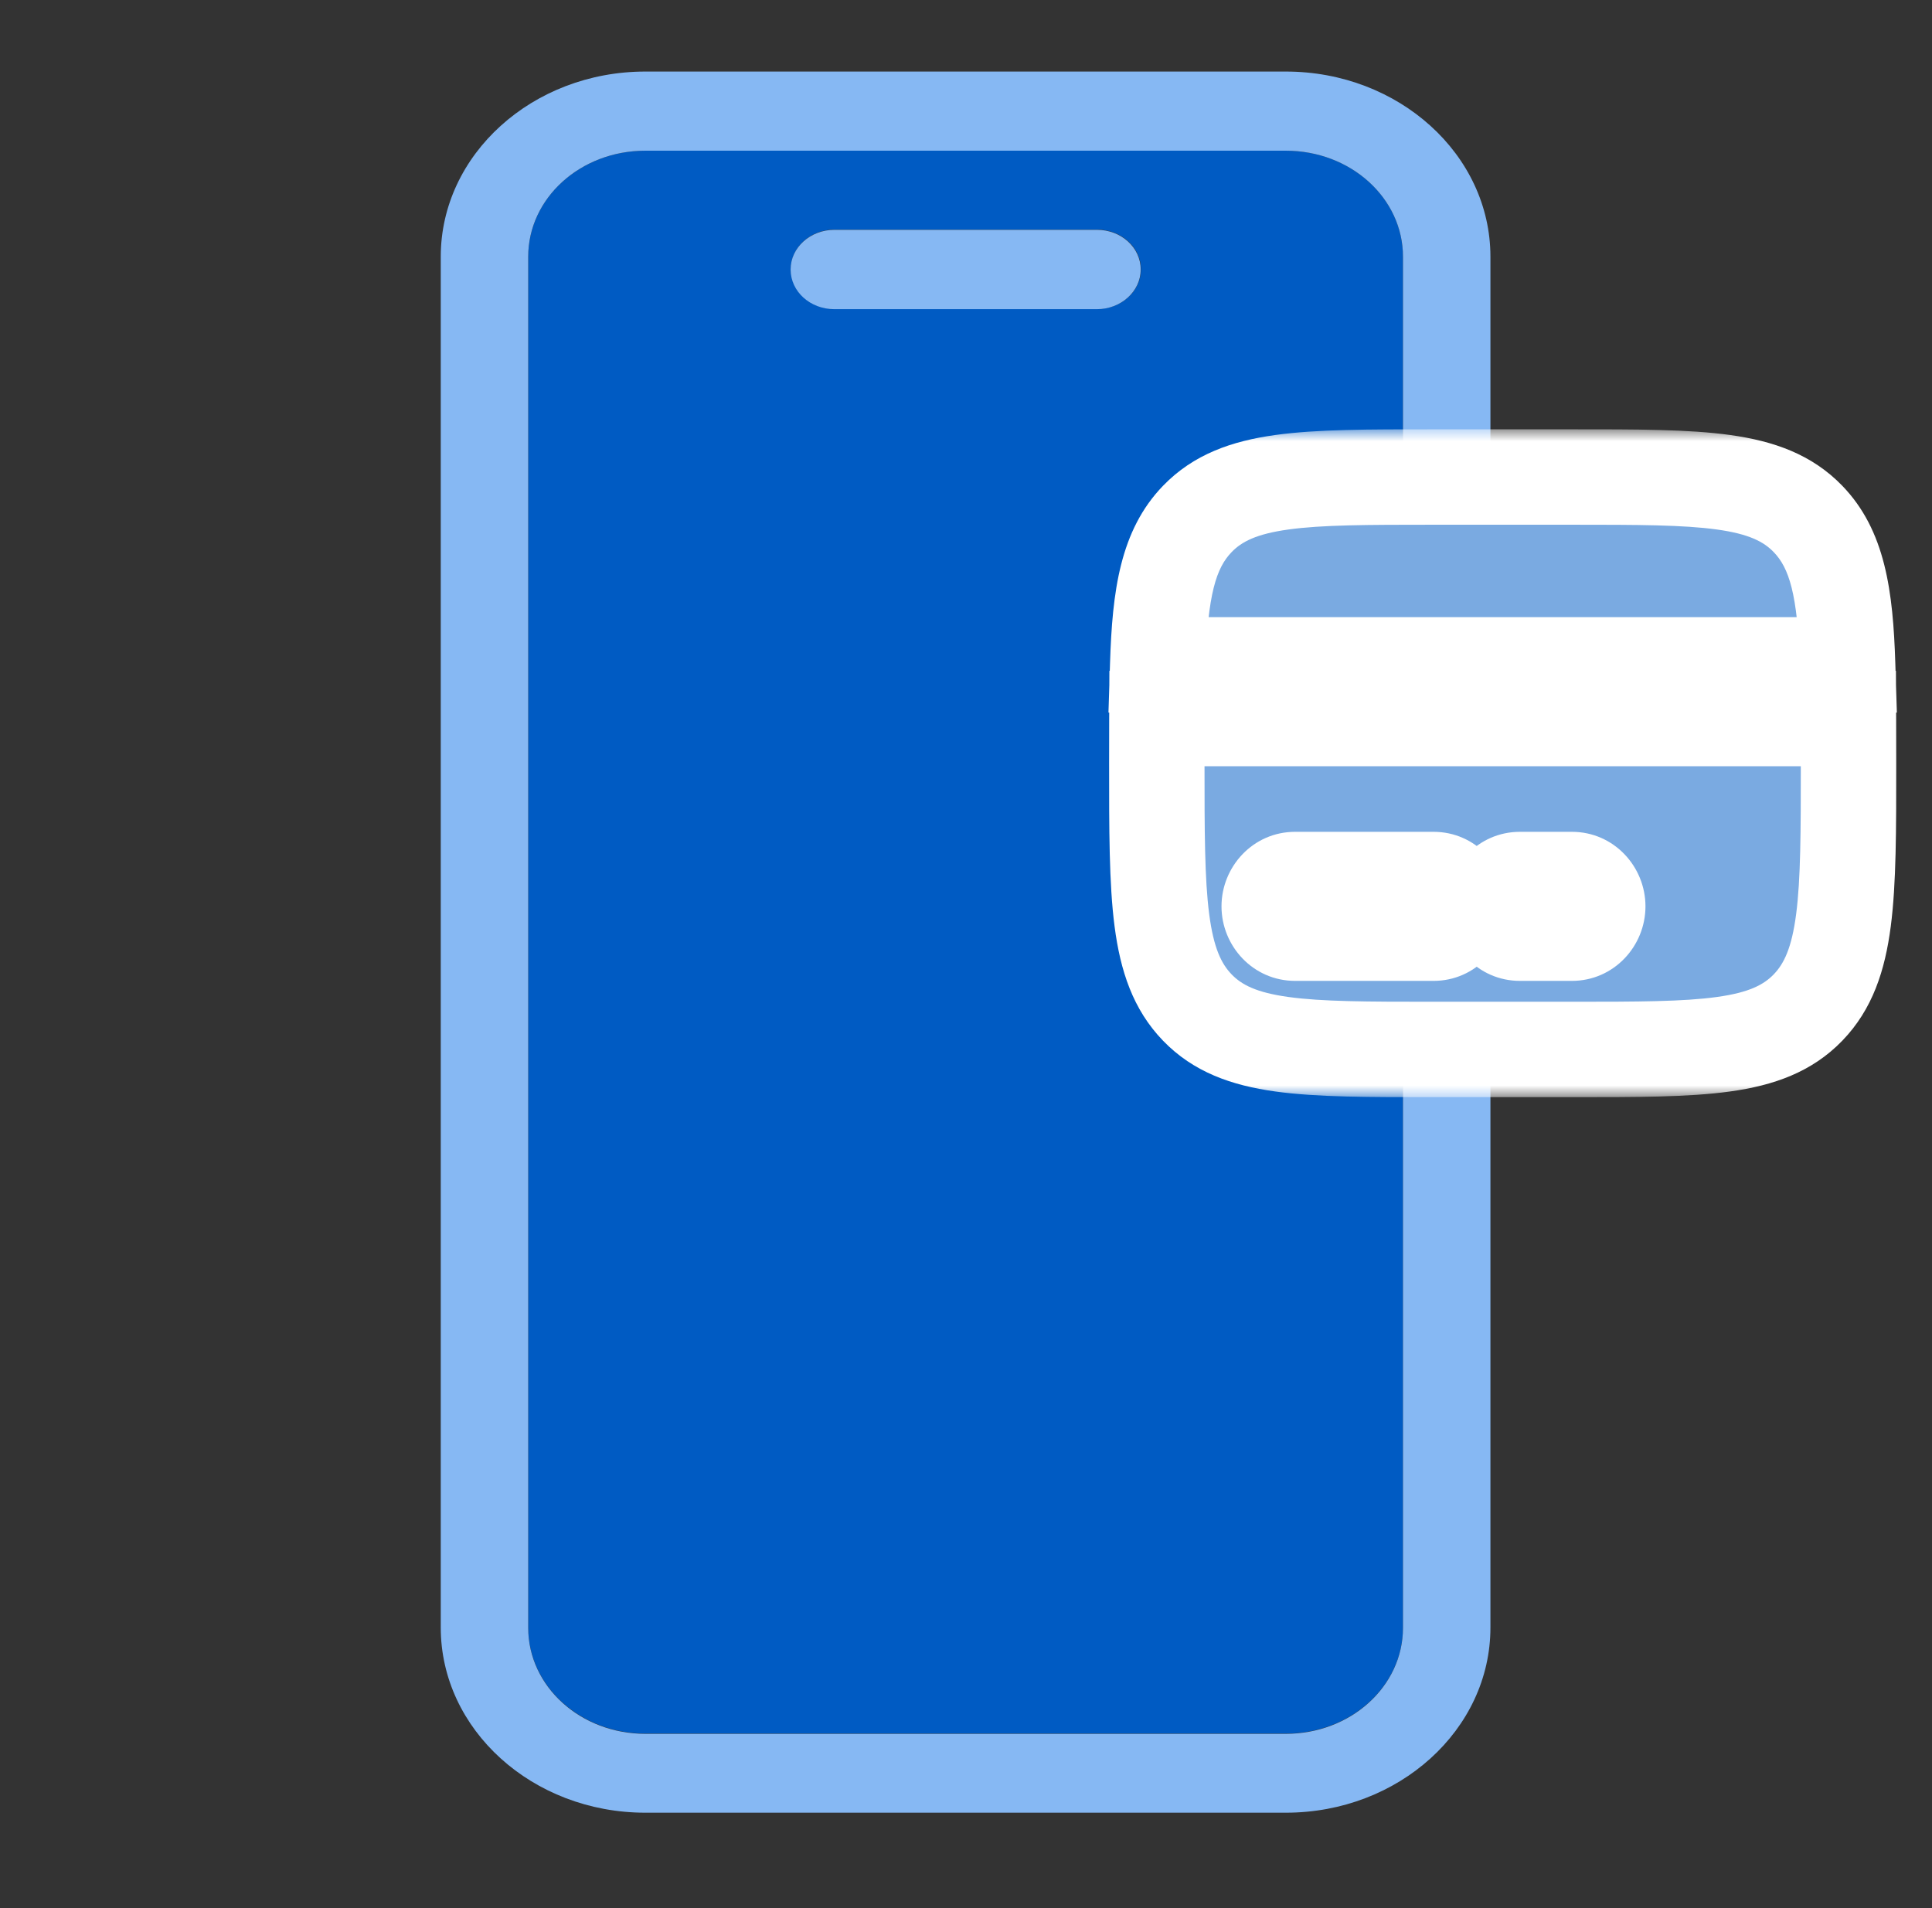
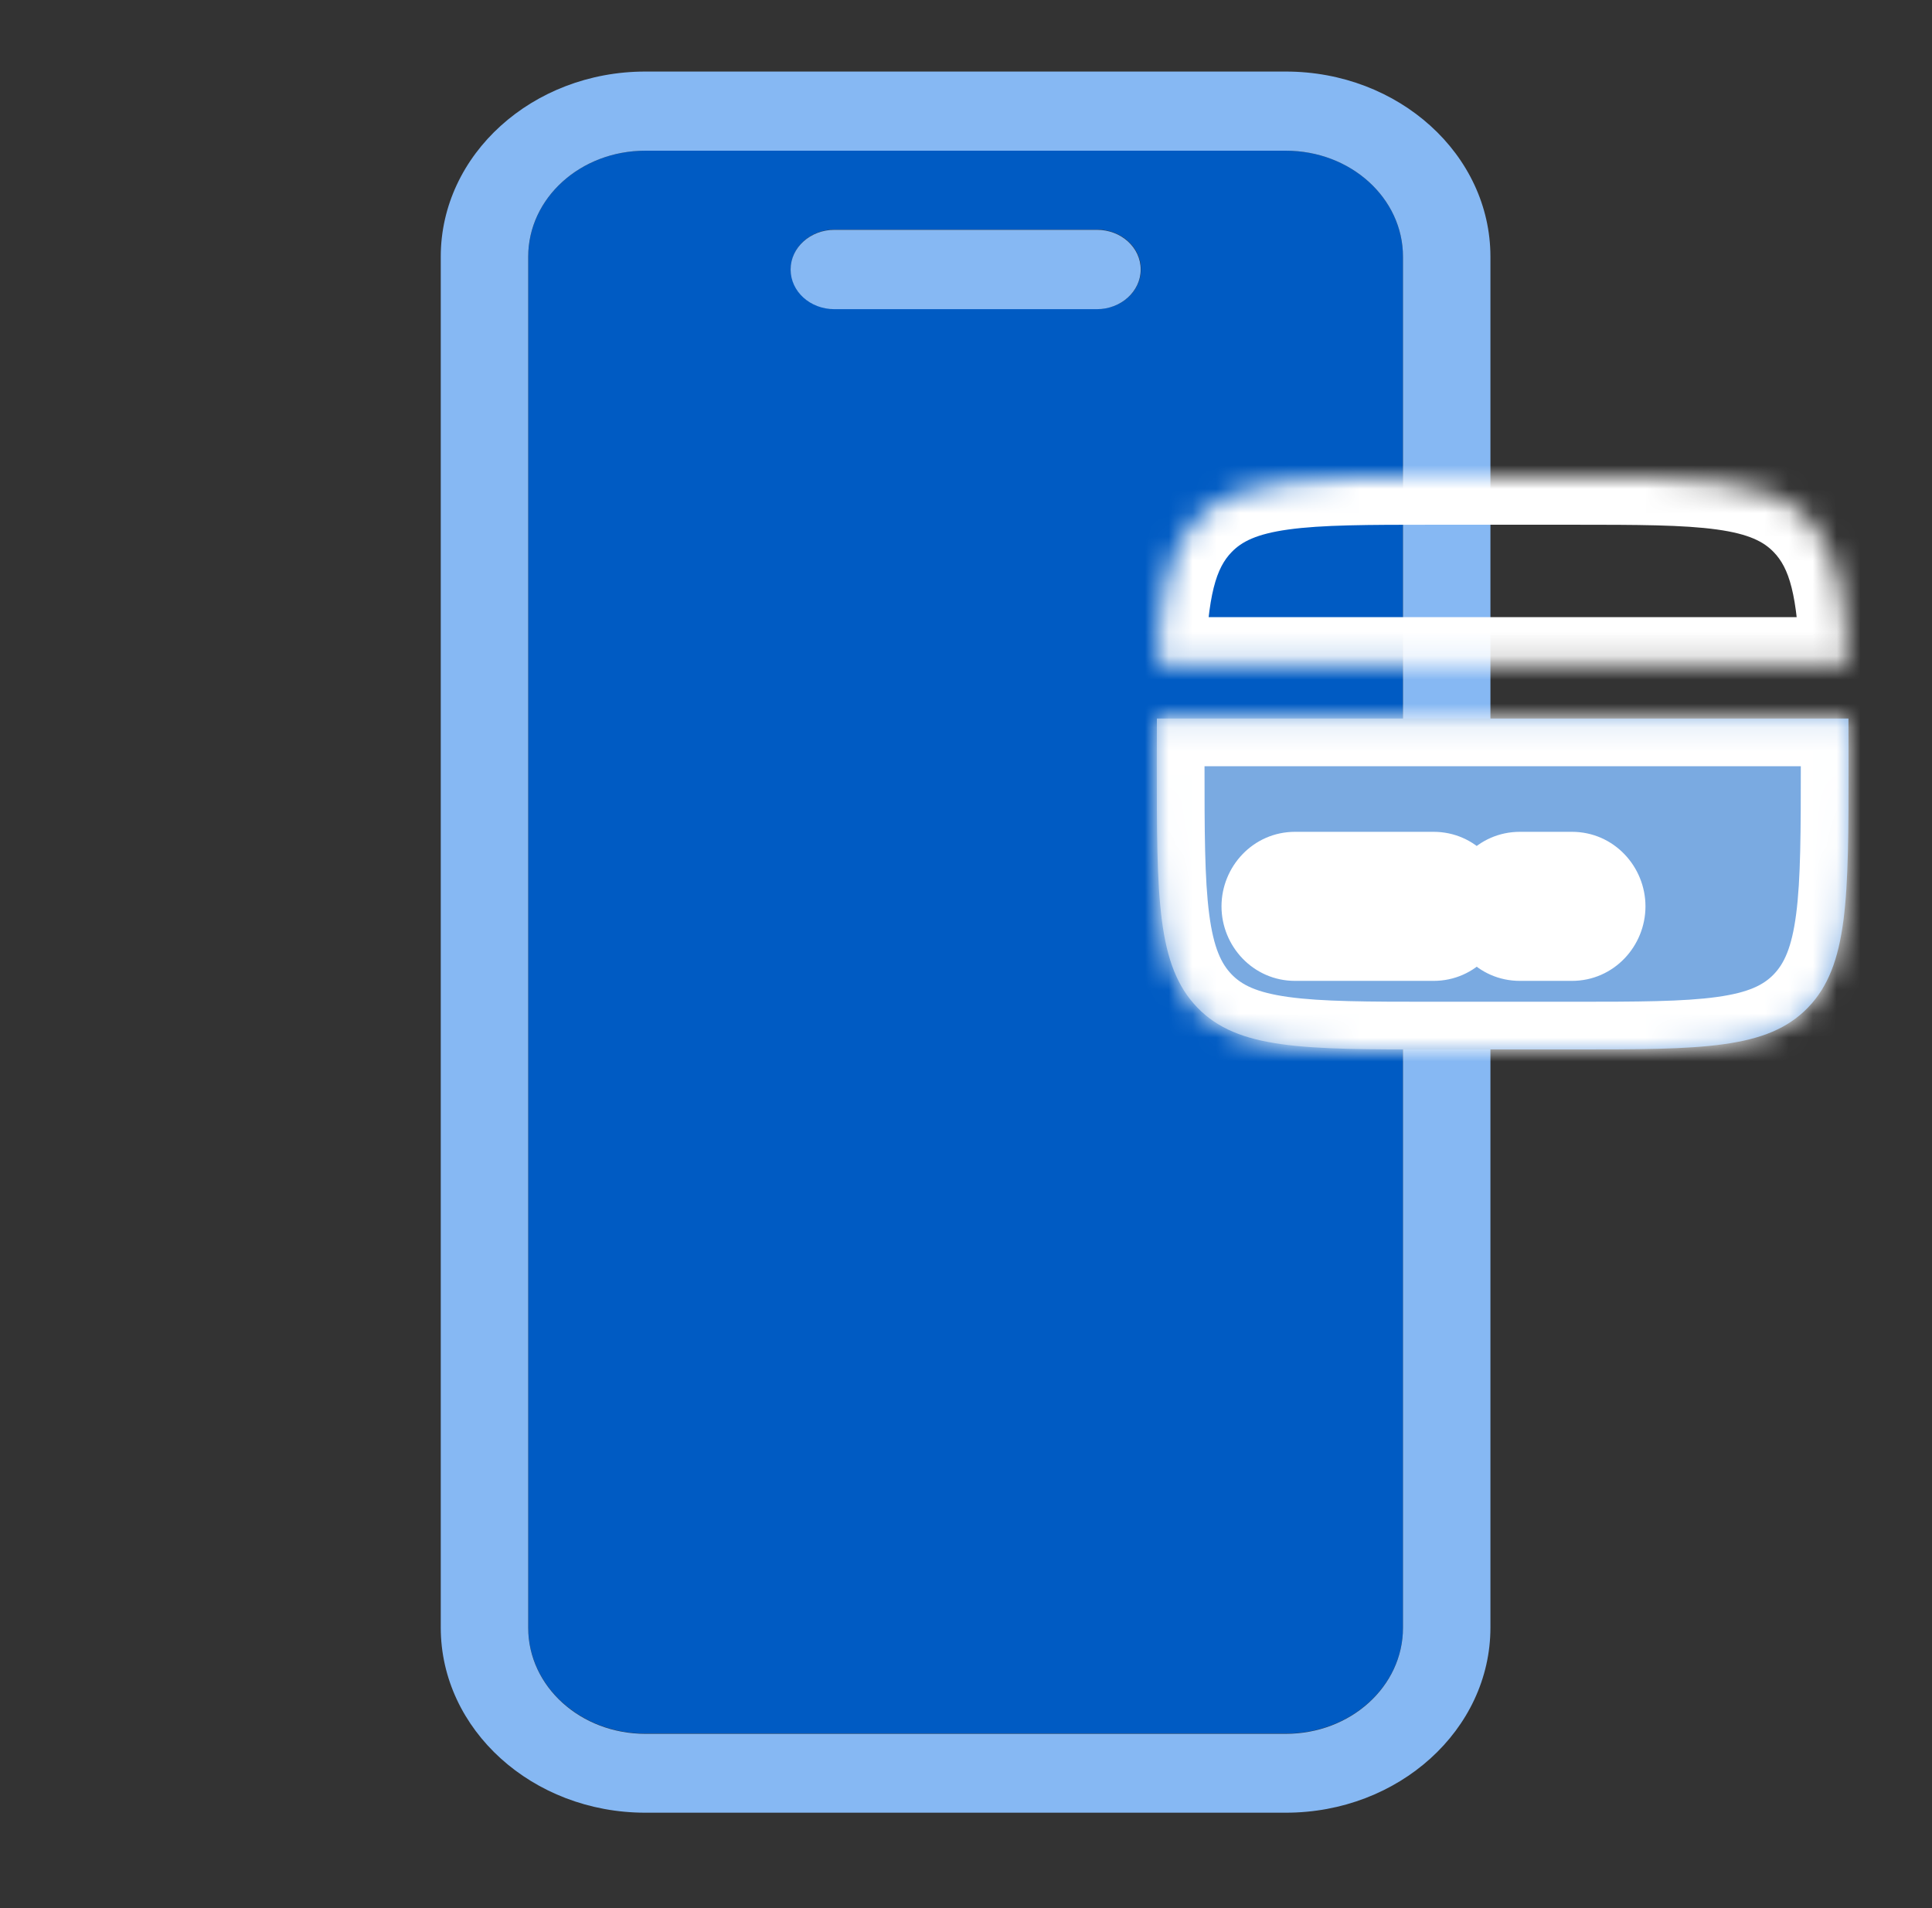
<svg xmlns="http://www.w3.org/2000/svg" width="81" height="80" viewBox="0 0 81 80" fill="none">
  <rect x="0" y="0" width="81" height="80" fill="#333333" stroke="none" />
  <path d="M53.91 6.317L27.059 6.317C24.342 6.317 22.146 8.304 22.146 10.762V68.237C22.146 70.696 24.342 72.682 27.059 72.682H53.91C56.627 72.682 58.822 70.696 58.822 68.237V10.762C58.822 8.304 56.627 6.317 53.91 6.317ZM45.996 12.953H34.997C33.988 12.953 33.157 12.212 33.157 11.289C33.157 10.365 33.976 9.624 34.997 9.624H45.996C47.004 9.624 47.835 10.365 47.835 11.289C47.835 12.212 47.016 12.953 45.996 12.953Z" fill="#005BC3" />
  <path d="M53.908 3L27.057 3C22.323 3 18.479 6.479 18.479 10.763L18.479 68.237C18.479 72.521 22.323 76 27.057 76H53.908C58.643 76 62.487 72.521 62.487 68.237V10.763C62.487 6.479 58.643 3 53.908 3ZM58.821 68.248C58.821 70.707 56.626 72.693 53.908 72.693H27.057C24.34 72.693 22.145 70.707 22.145 68.248V10.763C22.145 8.304 24.34 6.318 27.057 6.318L53.908 6.318C56.626 6.318 58.821 8.304 58.821 10.763V68.237V68.248Z" fill="#86B8F3" />
  <path d="M45.985 9.635H34.986C33.977 9.635 33.147 10.376 33.147 11.299C33.147 12.222 33.965 12.963 34.986 12.963H45.985C46.993 12.963 47.824 12.222 47.824 11.299C47.824 10.376 47.005 9.635 45.985 9.635Z" fill="#86B8F3" />
  <mask id="path-4-outside-1_10331_34630" maskUnits="userSpaceOnUse" x="45.5" y="18" width="35" height="28" fill="black">
-     <rect fill="white" x="45.5" y="18" width="35" height="28" />
    <path d="M65.9 20H60.1C54.632 20 51.898 20 50.199 21.757C48.976 23.023 48.633 24.843 48.537 27.875H77.463C77.367 24.843 77.024 23.023 75.801 21.757C74.102 20 71.368 20 65.9 20Z" />
    <path d="M60.1 44H65.9C71.368 44 74.102 44 75.801 42.243C77.5 40.485 77.5 37.657 77.5 32C77.5 31.337 77.5 30.713 77.497 30.125H48.503C48.5 30.713 48.5 31.337 48.5 32C48.5 37.657 48.5 40.485 50.199 42.243C51.898 44 54.632 44 60.1 44Z" />
    <path fill-rule="evenodd" clip-rule="evenodd" d="M53.212 38C53.212 37.379 53.699 36.875 54.3 36.875H60.1C60.701 36.875 61.188 37.379 61.188 38C61.188 38.621 60.701 39.125 60.1 39.125H54.3C53.699 39.125 53.212 38.621 53.212 38Z" />
    <path fill-rule="evenodd" clip-rule="evenodd" d="M62.638 38C62.638 37.379 63.124 36.875 63.725 36.875H65.9C66.501 36.875 66.987 37.379 66.987 38C66.987 38.621 66.501 39.125 65.9 39.125H63.725C63.124 39.125 62.638 38.621 62.638 38Z" />
  </mask>
-   <path d="M65.9 20H60.1C54.632 20 51.898 20 50.199 21.757C48.976 23.023 48.633 24.843 48.537 27.875H77.463C77.367 24.843 77.024 23.023 75.801 21.757C74.102 20 71.368 20 65.9 20Z" fill="#7AAAE1" />
  <path d="M60.1 44H65.9C71.368 44 74.102 44 75.801 42.243C77.5 40.485 77.5 37.657 77.5 32C77.5 31.337 77.5 30.713 77.497 30.125H48.503C48.5 30.713 48.5 31.337 48.5 32C48.5 37.657 48.5 40.485 50.199 42.243C51.898 44 54.632 44 60.1 44Z" fill="#7AAAE1" />
  <path fill-rule="evenodd" clip-rule="evenodd" d="M53.212 38C53.212 37.379 53.699 36.875 54.3 36.875H60.1C60.701 36.875 61.188 37.379 61.188 38C61.188 38.621 60.701 39.125 60.1 39.125H54.3C53.699 39.125 53.212 38.621 53.212 38Z" fill="white" />
-   <path fill-rule="evenodd" clip-rule="evenodd" d="M62.638 38C62.638 37.379 63.124 36.875 63.725 36.875H65.9C66.501 36.875 66.987 37.379 66.987 38C66.987 38.621 66.501 39.125 65.9 39.125H63.725C63.124 39.125 62.638 38.621 62.638 38Z" fill="white" />
  <path d="M75.801 21.757L74.363 23.147L74.363 23.147L75.801 21.757ZM50.199 21.757L51.637 23.147L51.637 23.147L50.199 21.757ZM48.503 30.125V28.125H46.512L46.503 30.116L48.503 30.125ZM77.497 30.125L79.497 30.116L79.488 28.125H77.497V30.125ZM77.463 27.875V29.875H79.527L79.462 27.812L77.463 27.875ZM48.537 27.875L46.538 27.812L46.473 29.875H48.537V27.875ZM60.1 22H65.9V18H60.1V22ZM65.9 42H60.1V46H65.9V42ZM60.1 42C57.307 42 55.421 41.995 54.011 41.799C52.666 41.612 52.056 41.286 51.637 40.853L48.761 43.633C50.041 44.957 51.647 45.509 53.46 45.761C55.209 46.005 57.424 46 60.1 46V42ZM46.5 32C46.5 34.774 46.496 37.049 46.729 38.841C46.969 40.685 47.49 42.318 48.761 43.633L51.637 40.853C51.209 40.41 50.881 39.75 50.696 38.326C50.504 36.851 50.5 34.883 50.5 32H46.5ZM75.5 32C75.5 34.883 75.496 36.851 75.304 38.326C75.119 39.75 74.791 40.41 74.363 40.853L77.239 43.633C78.51 42.318 79.031 40.685 79.271 38.841C79.504 37.049 79.5 34.774 79.5 32H75.5ZM65.9 46C68.576 46 70.79 46.005 72.54 45.761C74.353 45.509 75.959 44.957 77.239 43.633L74.363 40.853C73.944 41.286 73.334 41.612 71.989 41.799C70.579 41.995 68.693 42 65.9 42V46ZM65.9 22C68.693 22 70.579 22.005 71.989 22.201C73.334 22.388 73.944 22.714 74.363 23.147L77.239 20.367C75.959 19.043 74.353 18.491 72.54 18.239C70.79 17.995 68.576 18 65.9 18V22ZM60.1 18C57.424 18 55.209 17.995 53.46 18.239C51.647 18.491 50.041 19.043 48.761 20.367L51.637 23.147C52.056 22.714 52.666 22.388 54.011 22.201C55.421 22.005 57.307 22 60.1 22V18ZM46.503 30.116C46.5 30.709 46.5 31.338 46.5 32H50.5C50.5 31.336 50.5 30.717 50.503 30.134L46.503 30.116ZM79.5 32C79.5 31.338 79.5 30.709 79.497 30.116L75.497 30.134C75.5 30.717 75.5 31.336 75.5 32H79.5ZM79.462 27.812C79.367 24.804 79.05 22.241 77.239 20.367L74.363 23.147C74.999 23.805 75.367 24.882 75.464 27.938L79.462 27.812ZM48.761 20.367C46.95 22.241 46.633 24.804 46.538 27.812L50.536 27.938C50.633 24.882 51.001 23.805 51.637 23.147L48.761 20.367ZM48.503 32.125H77.497V28.125H48.503V32.125ZM77.463 25.875H48.537V29.875H77.463V25.875ZM54.3 34.875C52.532 34.875 51.212 36.339 51.212 38H55.212C55.212 38.419 54.867 38.875 54.3 38.875V34.875ZM60.1 34.875H54.3V38.875H60.1V34.875ZM63.188 38C63.188 36.339 61.868 34.875 60.1 34.875V38.875C59.533 38.875 59.188 38.419 59.188 38H63.188ZM60.1 41.125C61.868 41.125 63.188 39.661 63.188 38H59.188C59.188 37.581 59.533 37.125 60.1 37.125V41.125ZM54.3 41.125H60.1V37.125H54.3V41.125ZM51.212 38C51.212 39.661 52.532 41.125 54.3 41.125V37.125C54.867 37.125 55.212 37.581 55.212 38H51.212ZM63.725 34.875C61.956 34.875 60.638 36.339 60.638 38H64.638C64.638 38.419 64.292 38.875 63.725 38.875V34.875ZM65.9 34.875H63.725V38.875H65.9V34.875ZM68.987 38C68.987 36.339 67.669 34.875 65.9 34.875V38.875C65.333 38.875 64.987 38.419 64.987 38H68.987ZM65.9 41.125C67.669 41.125 68.987 39.661 68.987 38H64.987C64.987 37.581 65.333 37.125 65.9 37.125V41.125ZM63.725 41.125H65.9V37.125H63.725V41.125ZM60.638 38C60.638 39.661 61.956 41.125 63.725 41.125V37.125C64.292 37.125 64.638 37.581 64.638 38H60.638Z" fill="white" mask="url(#path-4-outside-1_10331_34630)" />
</svg>